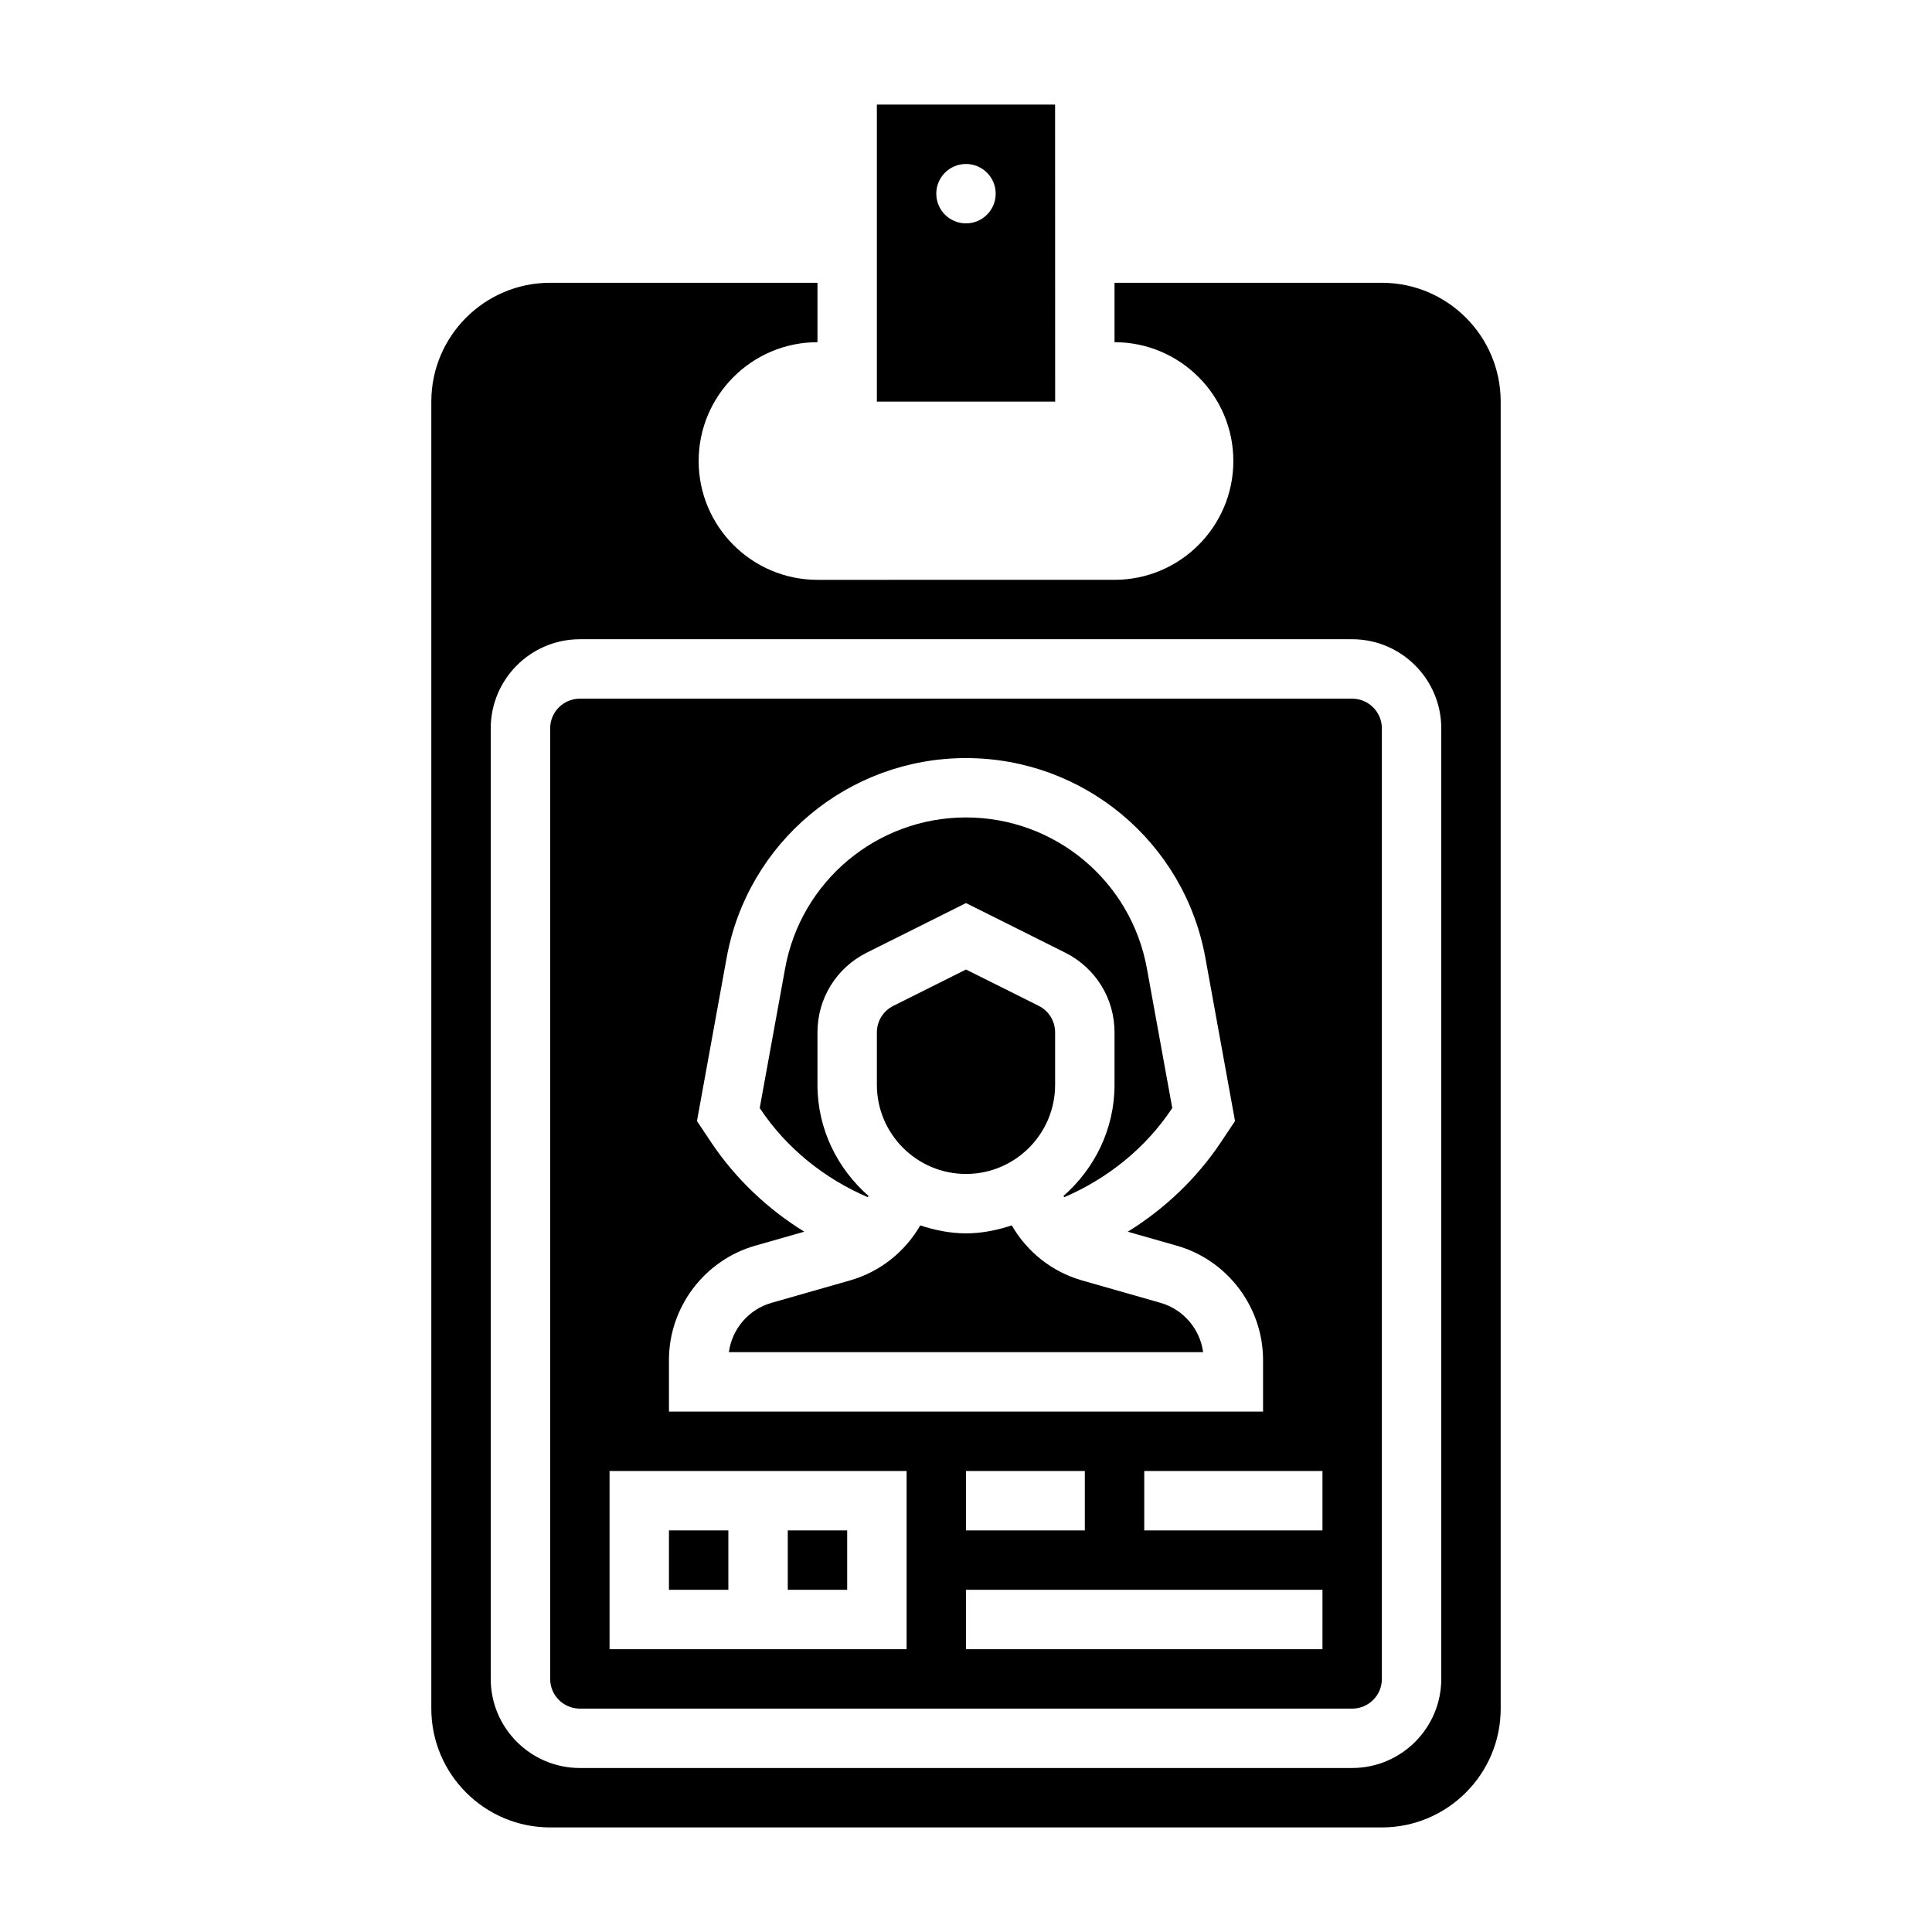
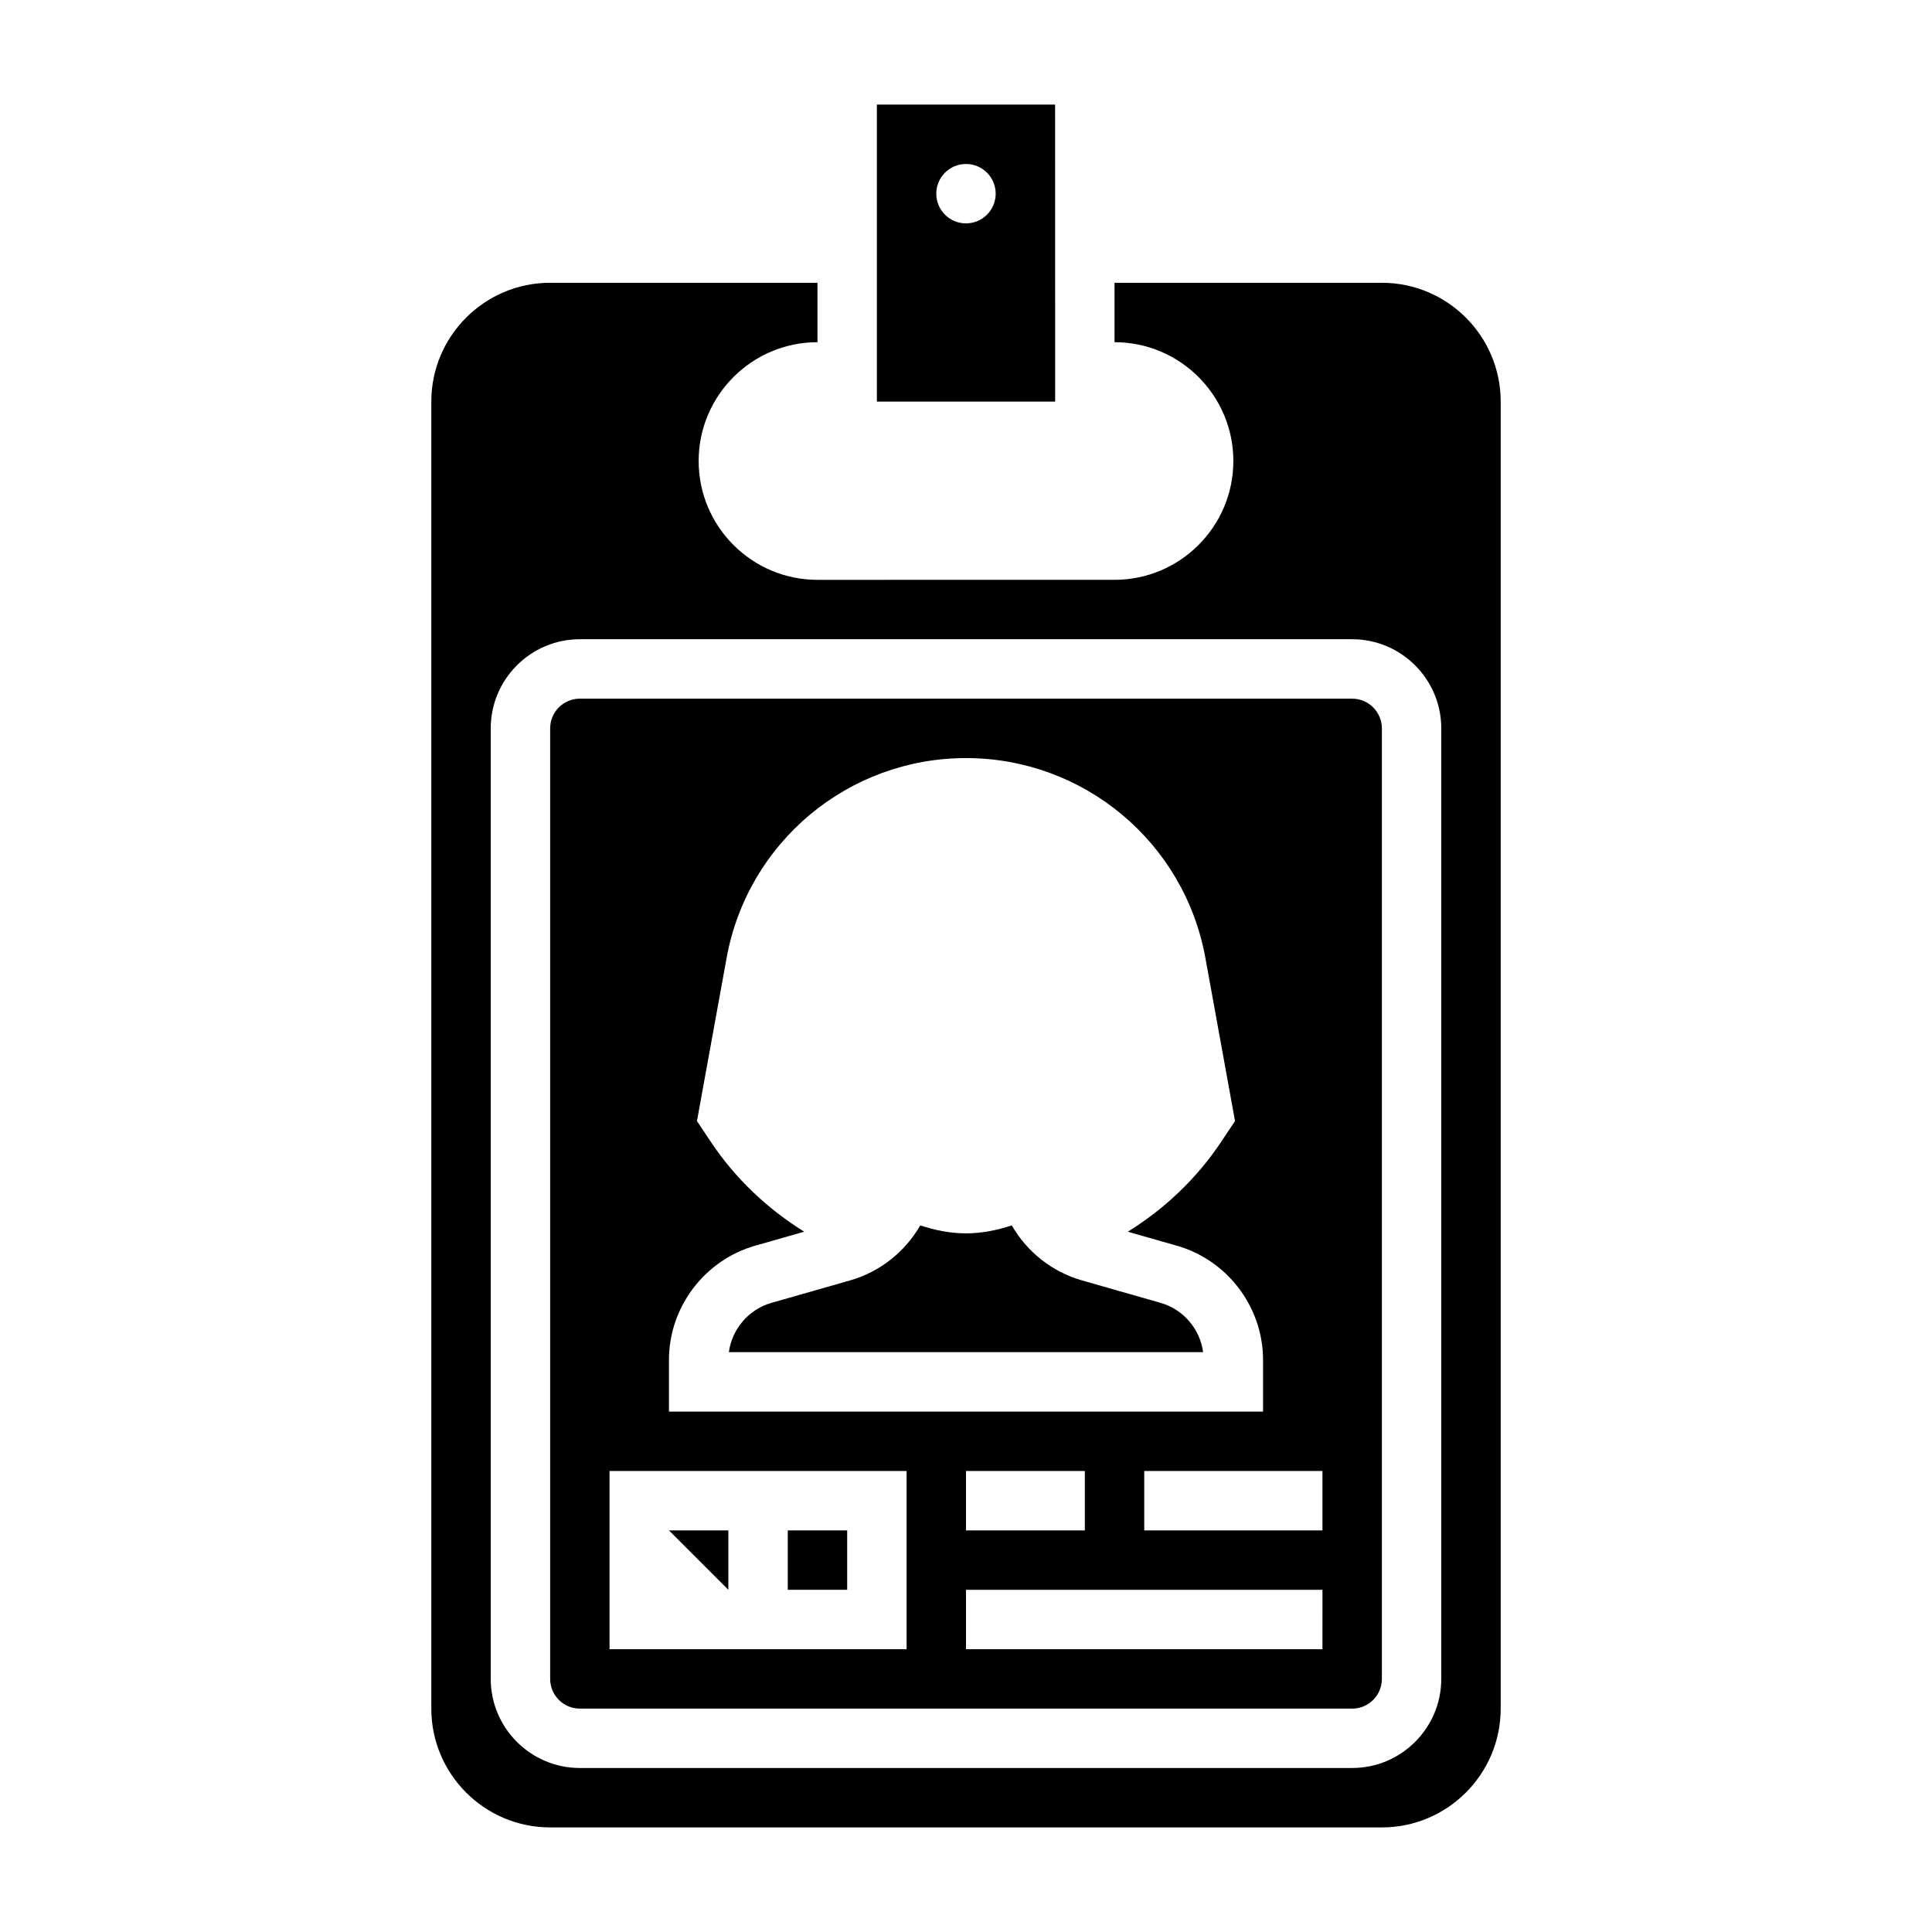
<svg xmlns="http://www.w3.org/2000/svg" fill="#000000" width="800px" height="800px" version="1.1" viewBox="144 144 512 512">
  <g>
-     <path d="m321.28 549.57h15.742v15.742h-15.742z" />
+     <path d="m321.28 549.57h15.742v15.742z" />
    <path d="m352.77 549.57h15.742v15.742h-15.742z" />
-     <path d="m374.18 460.95c-8.227-7.219-13.543-17.684-13.543-29.465v-13.887c0-9.004 5.008-17.098 13.051-21.129l26.312-13.148 26.309 13.152c8.043 4.027 13.051 12.125 13.051 21.125v13.887c0 11.785-5.312 22.246-13.539 29.465 0.062 0.109 0.156 0.203 0.227 0.316 11.461-4.93 21.492-12.957 28.441-23.371l0.172-0.262-6.723-36.992c-4.211-23.176-24.379-40.008-47.938-40.008-23.562 0-43.73 16.832-47.934 40.004l-6.731 36.992 0.172 0.262c6.941 10.406 16.98 18.445 28.441 23.363 0.07-0.102 0.168-0.195 0.23-0.305z" />
-     <path d="m400 400.93-19.262 9.637c-2.688 1.34-4.356 4.031-4.356 7.039v13.887c0 13.02 10.598 23.617 23.617 23.617s23.617-10.598 23.617-23.617v-13.887c0-3.008-1.668-5.707-4.352-7.047z" />
    <path d="m510.21 218.94h-70.848v15.742c17.367 0 31.488 14.121 31.488 31.488s-14.121 31.488-31.488 31.488l-78.723 0.004c-17.367 0-31.488-14.121-31.488-31.488 0-17.367 14.121-31.488 31.488-31.488v-15.746h-70.848c-17.367 0-31.488 14.121-31.488 31.488v346.37c0 17.367 14.121 31.488 31.488 31.488h220.42c17.367 0 31.488-14.121 31.488-31.488v-346.37c0-17.367-14.121-31.488-31.488-31.488zm15.742 369.98c0 13.02-10.598 23.617-23.617 23.617h-204.67c-13.02 0-23.617-10.598-23.617-23.617v-251.9c0-13.02 10.598-23.617 23.617-23.617h204.67c13.02 0 23.617 10.598 23.617 23.617z" />
    <path d="m502.34 329.15h-204.67c-4.344 0-7.871 3.527-7.871 7.871v251.91c0 4.344 3.527 7.871 7.871 7.871h204.67c4.344 0 7.871-3.527 7.871-7.871v-251.9c0-4.348-3.527-7.875-7.871-7.875zm-181.06 175.26c0-13.98 9.391-26.434 22.836-30.285l13.012-3.715c-9.793-6.055-18.301-14.145-24.727-23.773l-3.699-5.551 7.863-43.25c5.578-30.676 32.254-52.938 63.438-52.938 31.18 0 57.859 22.262 63.434 52.938l7.856 43.25-3.699 5.551c-6.422 9.637-14.934 17.727-24.727 23.781l13.012 3.707c13.453 3.844 22.844 16.297 22.844 30.285v13.672h-157.44zm110.21 29.418v15.742h-31.488v-15.742zm-47.234 47.23h-78.719v-47.23h78.719zm110.21 0h-94.461v-15.742h94.465zm0-31.488h-47.23v-15.742h47.23z" />
    <path d="m451.56 489.27-20.844-5.953c-7.973-2.281-14.562-7.598-18.586-14.578-3.848 1.262-7.871 2.113-12.129 2.113s-8.281-0.852-12.121-2.109c-4.031 6.977-10.621 12.289-18.578 14.57l-20.863 5.957c-6.055 1.73-10.453 6.941-11.281 13.066h125.68c-0.816-6.121-5.227-11.332-11.273-13.066z" />
    <path d="m423.61 171.71h-47.23v78.719h47.246zm-23.613 31.488c-4.344 0-7.871-3.527-7.871-7.871s3.527-7.871 7.871-7.871 7.871 3.527 7.871 7.871-3.527 7.871-7.871 7.871z" />
  </g>
</svg>